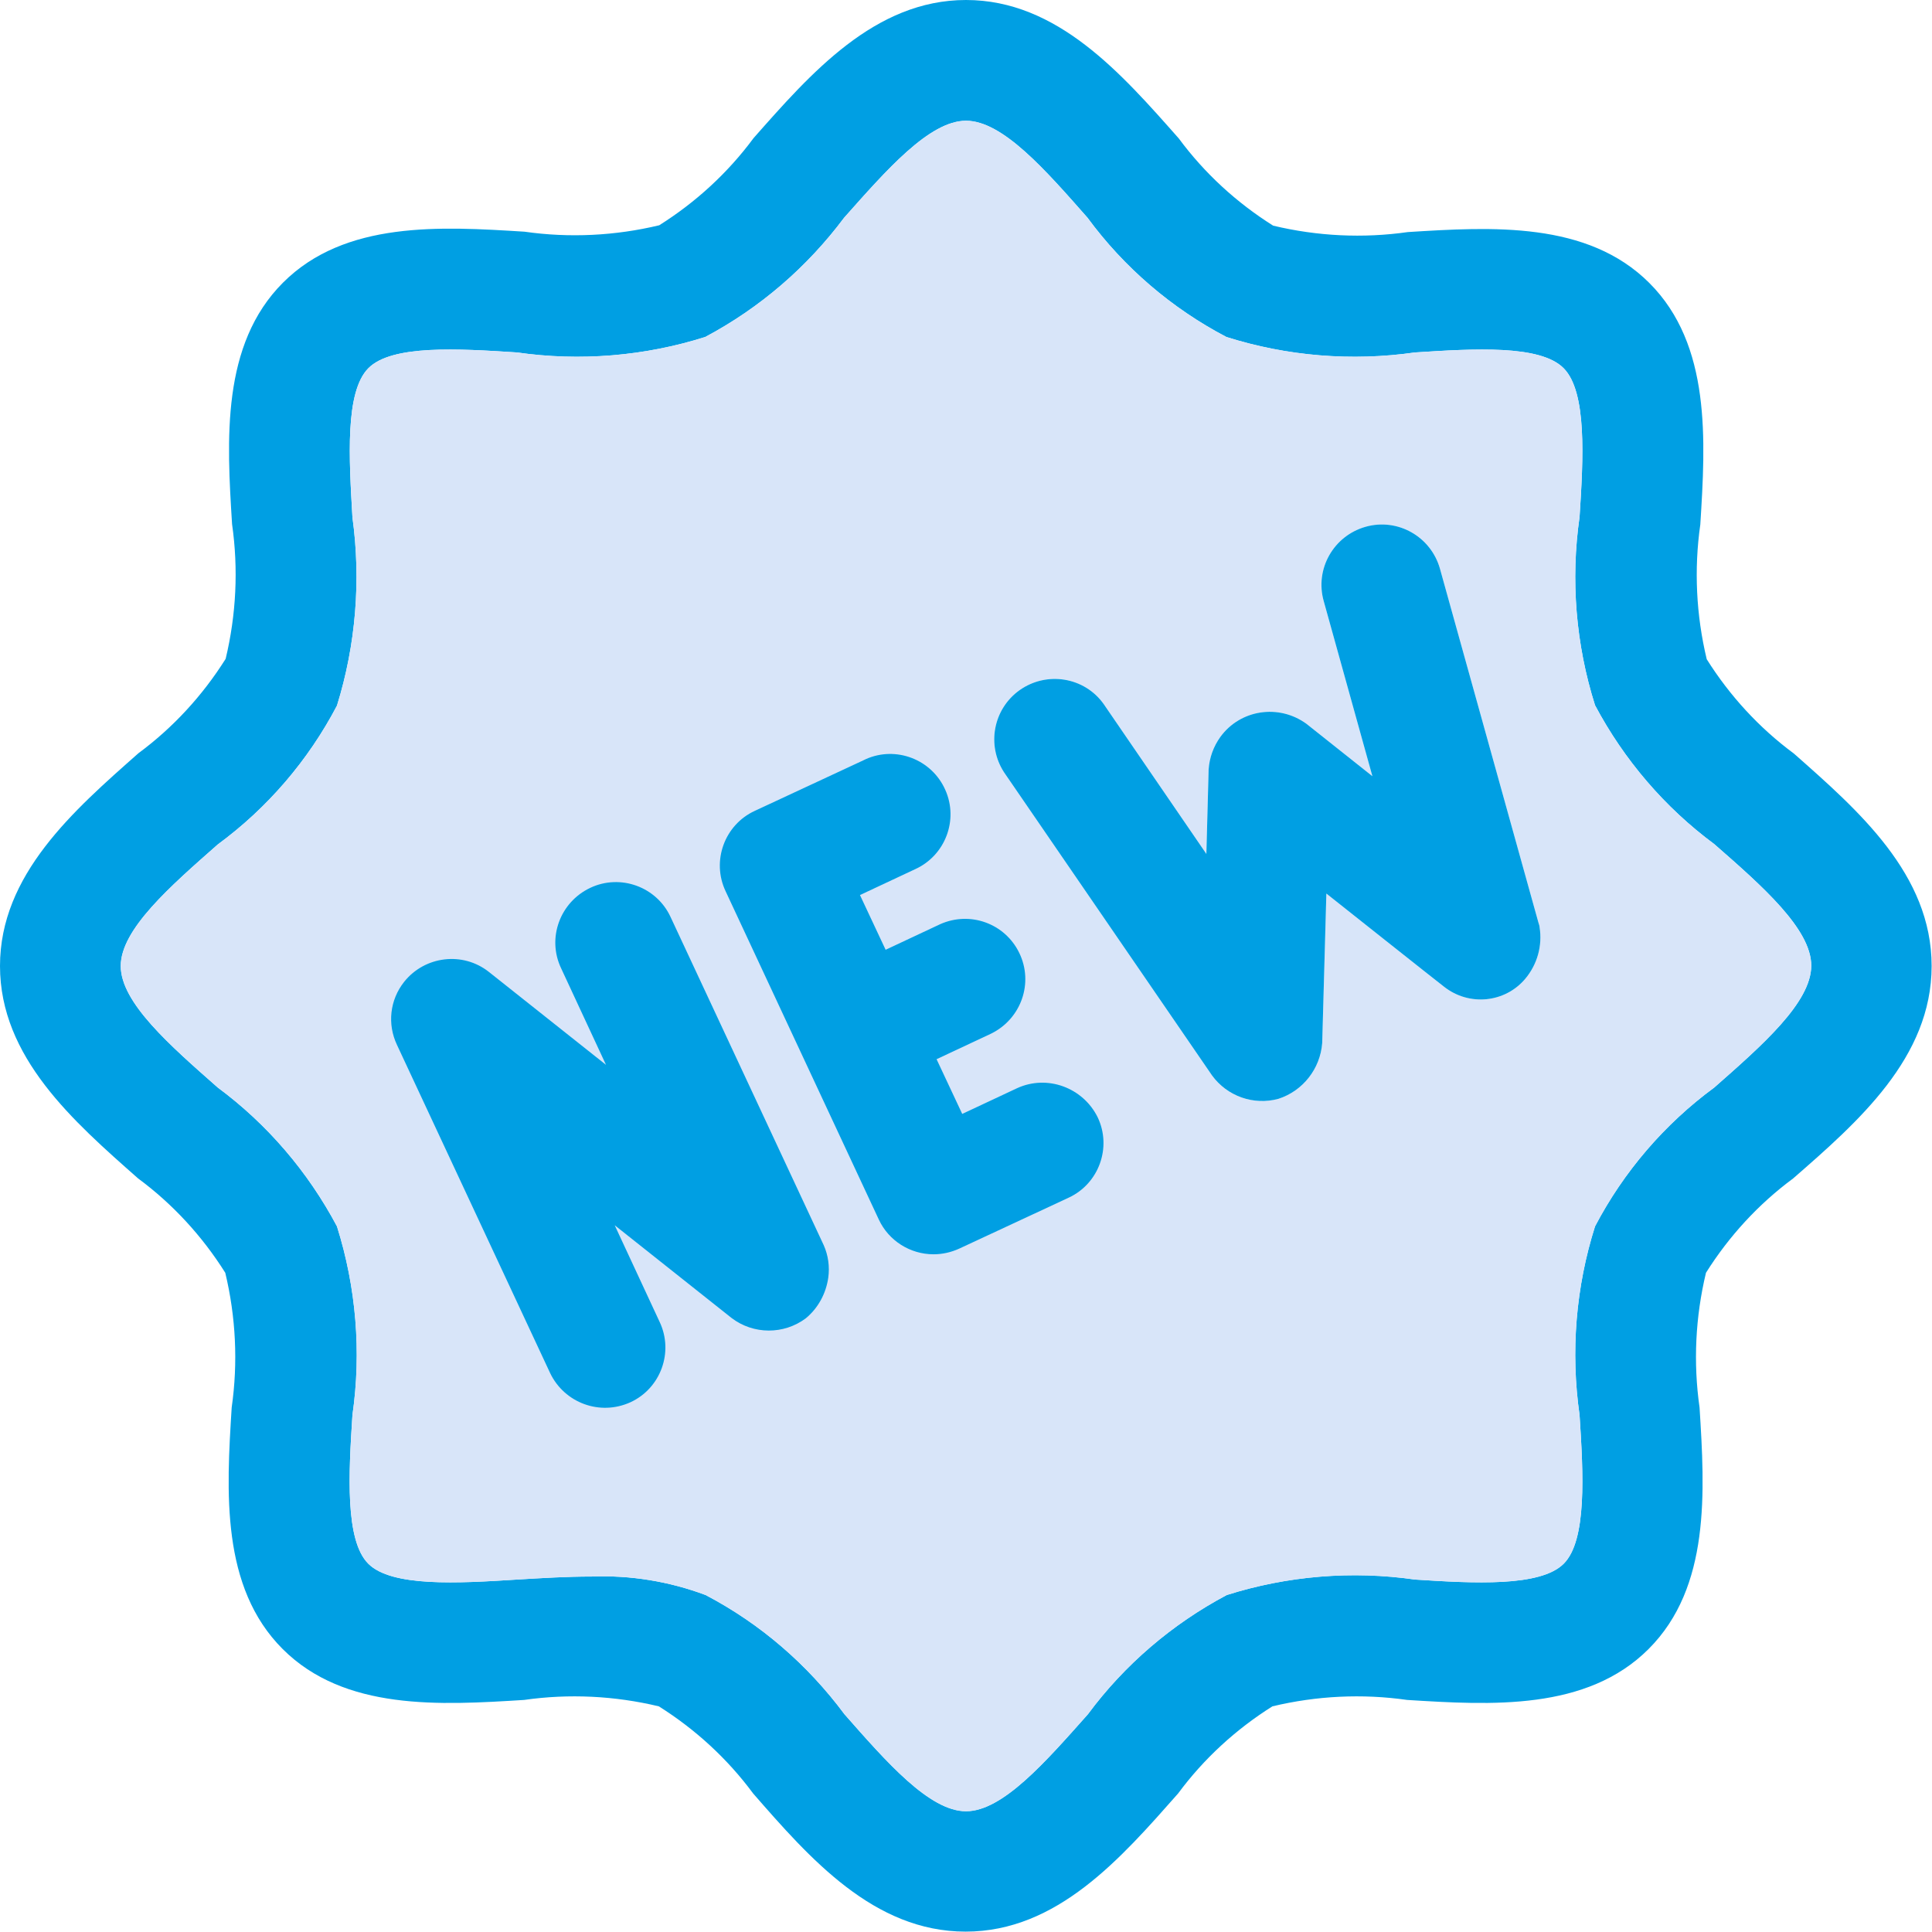
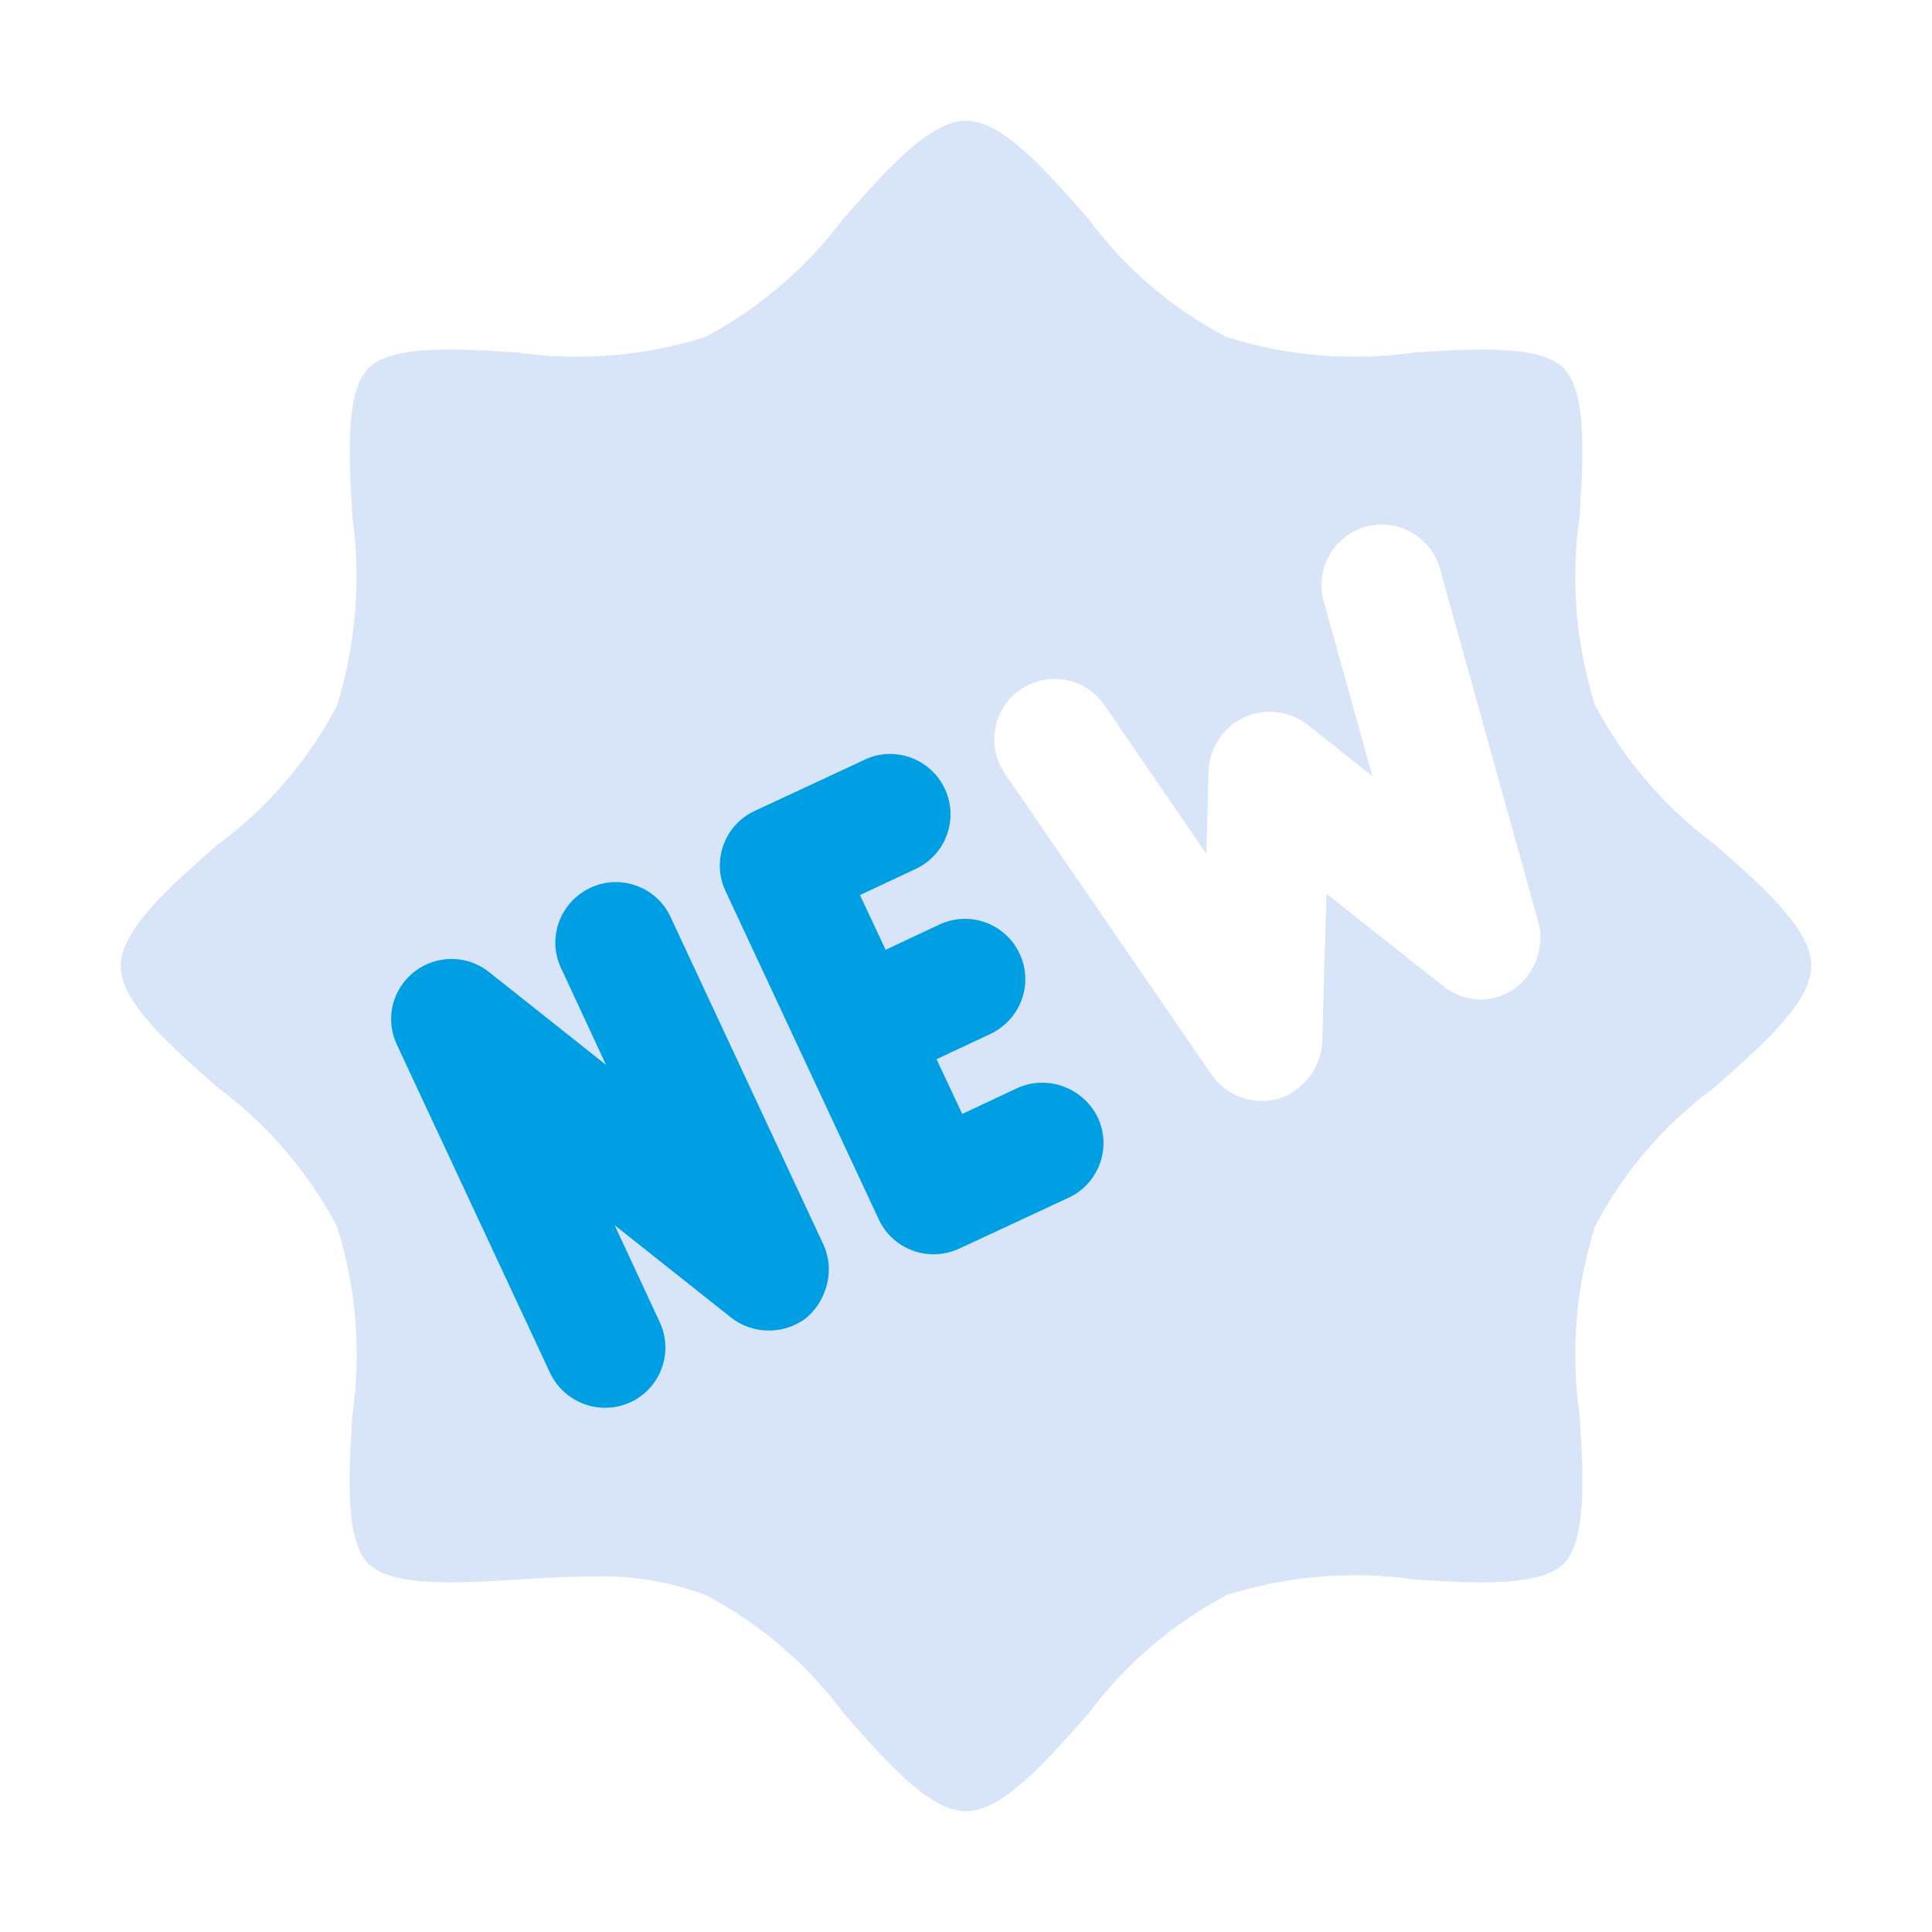
<svg xmlns="http://www.w3.org/2000/svg" version="1.1" id="Layer_1" x="0px" y="0px" viewBox="0 0 512 512" style="enable-background:new 0 0 512 512;" xml:space="preserve">
  <style type="text/css">
	.st0{fill:#009FE3;}
	.st1{fill:#D8E5F9;}
</style>
-   <path class="st0" d="M475.4,199.7c-9.2-6.8-17-15.3-23.1-25c-2.8-11.7-3.4-23.8-1.7-35.7c1.4-22.3,2.9-47.6-13.5-64  c-16.4-16.4-41.7-14.9-64-13.5c-11.9,1.7-24,1.1-35.7-1.7c-9.7-6.1-18.2-13.9-25-23.1C297.2,19.5,280.2,0,256,0  s-41.2,19.5-56.3,36.6c-6.8,9.2-15.3,17-25,23.1c-11.7,2.8-23.8,3.4-35.7,1.7c-22.3-1.4-47.6-2.9-64,13.5  c-16.4,16.4-14.9,41.7-13.5,64c1.7,11.9,1.1,24-1.7,35.7c-6.1,9.7-13.9,18.2-23.1,25C19.5,214.8,0,231.8,0,256s19.5,41.2,36.6,56.3  c9.2,6.8,17,15.3,23.1,25c2.8,11.7,3.4,23.8,1.7,35.7c-1.4,22.3-2.9,47.6,13.5,64c16.4,16.4,41.7,14.9,64,13.5  c11.9-1.7,24-1.1,35.7,1.7c9.7,6.1,18.2,13.9,25,23.1c15,17.2,32,36.6,56.3,36.6c24.3,0,41.2-19.5,56.3-36.6  c6.8-9.2,15.3-17,25-23.1c11.7-2.8,23.8-3.4,35.7-1.7c22.3,1.4,47.6,2.9,64-13.5c16.4-16.4,14.9-41.7,13.5-64  c-1.7-11.9-1.1-24,1.7-35.7c6.1-9.7,13.9-18.2,23.1-25c17.2-15,36.7-32,36.7-56.3S492.5,214.8,475.4,199.7z M454.3,288.2  c-13.2,9.7-24,22.3-31.6,36.8c-5.1,16.1-6.5,33.2-4.1,50c1,15.5,2,33.2-4.2,39.4c-6.2,6.2-23.9,5.2-39.4,4.2  c-16.7-2.4-33.8-1-49.9,4.1c-14.5,7.7-27.1,18.5-36.8,31.6C277.1,466.9,265.7,480,256,480s-21.1-13.1-32.2-25.7  c-9.8-13.2-22.3-24-36.8-31.6c-9.6-3.6-19.9-5.3-30.2-4.9c-6.6,0-13.2,0.4-19.8,0.8c-15.6,1-33.2,2-39.4-4.2  c-6.2-6.2-5.2-23.9-4.2-39.4c2.4-16.7,1-33.8-4.1-50c-7.7-14.5-18.5-27.1-31.6-36.8C45.1,277.1,32,265.7,32,256s13.1-21.1,25.7-32.2  c13.2-9.7,24-22.3,31.6-36.8c5-16.1,6.4-33.2,4.1-49.9c-0.9-15.6-2-33.2,4.2-39.5c6.2-6.3,23.9-5.2,39.4-4.2  c16.7,2.4,33.8,1,49.9-4.1c14.5-7.7,27-18.5,36.8-31.6C234.9,45.1,246.3,32,256,32s21.1,13.1,32.2,25.7c9.7,13.2,22.3,24,36.8,31.6  c16.1,5.1,33.2,6.5,50,4.1c15.6-1,33.2-2.1,39.4,4.2c6.2,6.3,5.2,23.9,4.2,39.4c-2.4,16.7-1,33.8,4.1,49.9  c7.7,14.5,18.5,27.1,31.6,36.8c12.7,11.1,25.7,22.5,25.7,32.2C480,265.7,466.9,277.1,454.3,288.2z" />
  <path class="st1" d="M454.3,223.7c-13.1-9.7-23.9-22.3-31.6-36.8c-5.1-16.1-6.5-33.2-4.1-49.9c1-15.5,2-33.1-4.2-39.4  c-6.2-6.3-23.8-5.2-39.4-4.2c-16.8,2.4-33.9,1-50-4.1c-14.5-7.6-27.1-18.4-36.8-31.6C277.1,45.1,265.7,32,256,32  s-21.1,13.1-32.3,25.7c-9.8,13.1-22.3,23.9-36.8,31.6c-16.1,5.1-33.2,6.5-49.9,4.1c-15.5-1-33.2-2.1-39.4,4.2  c-6.2,6.3-5.1,23.9-4.2,39.5c2.3,16.7,0.9,33.8-4.1,49.9c-7.6,14.5-18.4,27.1-31.6,36.8C45.1,234.9,32,246.3,32,256  s13.1,21.1,25.7,32.2c13.1,9.7,23.9,22.3,31.6,36.8c5.1,16.2,6.5,33.3,4.1,50c-1,15.5-2,33.2,4.2,39.4c6.2,6.2,23.8,5.2,39.4,4.2  c6.6-0.4,13.2-0.8,19.8-0.8c10.3-0.4,20.6,1.3,30.2,4.9c14.5,7.6,27,18.4,36.8,31.6c11.1,12.6,22.5,25.7,32.2,25.7  s21.1-13.1,32.3-25.7c9.7-13.1,22.3-23.9,36.8-31.6c16.1-5.1,33.2-6.5,49.9-4.1c15.5,1,33.2,2,39.4-4.2c6.2-6.2,5.2-23.9,4.2-39.4  c-2.4-16.8-1-33.9,4.1-50c7.6-14.5,18.4-27.1,31.6-36.8c12.6-11.1,25.7-22.5,25.7-32.3C480,246.2,467,234.8,454.3,223.7z   M404.2,259.4c-5.4,6.4-14.9,7.3-21.5,2.1c-0.2-0.1-31.2-24.7-31.2-24.7l-1.1,39.6c-0.5,6.8-5.1,12.7-11.6,14.8  c-6.6,1.8-13.6-0.7-17.6-6.2l-55.1-80.3c-4.7-7.2-2.9-16.8,4.1-21.8c7.2-5.1,17.2-3.5,22.3,3.7l27.2,39.7l0.6-22.4  c0.2-3.1,1.3-6.1,3.1-8.6c5.3-7.3,15.5-8.8,22.8-3.5l17.5,13.9l-12.9-46.4c-2.4-8.5,2.6-17.3,11.1-19.7c8.5-2.4,17.3,2.6,19.7,11.1  l26.1,93.8c0.1,0.4,0.3,0.8,0.3,1.2C408.8,250.6,407.4,255.6,404.2,259.4z" />
  <path class="st0" d="M219.5,338.6c0.4-2.9,0-5.9-1.2-8.6l-40.6-87c-3.7-8-13.3-11.5-21.3-7.7s-11.5,13.3-7.7,21.3l11.9,25.6  l-31-24.6c-6.9-5.5-17-4.3-22.5,2.6c-3.8,4.8-4.5,11.2-1.9,16.7l40.6,87c3.8,7.9,13.2,11.4,21.3,7.7c8-3.7,11.5-13.3,7.7-21.3l0,0  l-11.9-25.6l31,24.6c5.8,4.4,13.8,4.4,19.6,0.1C216.8,346.7,218.9,342.8,219.5,338.6z" />
  <path class="st0" d="M269.5,288.4l-14.5,6.8l-6.8-14.5l14.5-6.8c7.9-3.9,11.3-13.4,7.4-21.4c-3.8-7.8-13-11.1-20.9-7.6l-14.5,6.8  l-6.8-14.5l14.5-6.8c8.1-3.6,11.7-13.1,8.1-21.1c-3.6-8.1-13.1-11.7-21.1-8.1c-0.1,0.1-0.3,0.1-0.4,0.2l-29,13.5  c-8,3.7-11.5,13.3-7.7,21.3l0,0l40.6,87c2.6,5.6,8.3,9.2,14.5,9.2c2.3,0,4.6-0.5,6.8-1.5l0,0l29-13.5c8-3.7,11.5-13.3,7.7-21.3  C287,288.2,277.5,284.7,269.5,288.4L269.5,288.4z" />
-   <path class="st0" d="M404.2,259.4c-5.4,6.4-14.9,7.3-21.5,2.1c-0.2-0.1-31.2-24.7-31.2-24.7l-1.1,39.6c-0.5,6.8-5.1,12.7-11.6,14.8  c-6.6,1.8-13.6-0.7-17.6-6.2l-55.1-80.3c-4.7-7.2-2.9-16.8,4.1-21.8c7.2-5.1,17.2-3.5,22.3,3.7l27.2,39.7l0.6-22.4  c0.2-3.1,1.3-6.1,3.1-8.6c5.3-7.3,15.5-8.8,22.8-3.5l17.5,13.9l-12.9-46.4c-2.4-8.5,2.6-17.3,11.1-19.7c8.5-2.4,17.3,2.6,19.7,11.1  l26.1,93.8c0.1,0.4,0.3,0.8,0.3,1.2C408.8,250.6,407.4,255.6,404.2,259.4z" />
</svg>